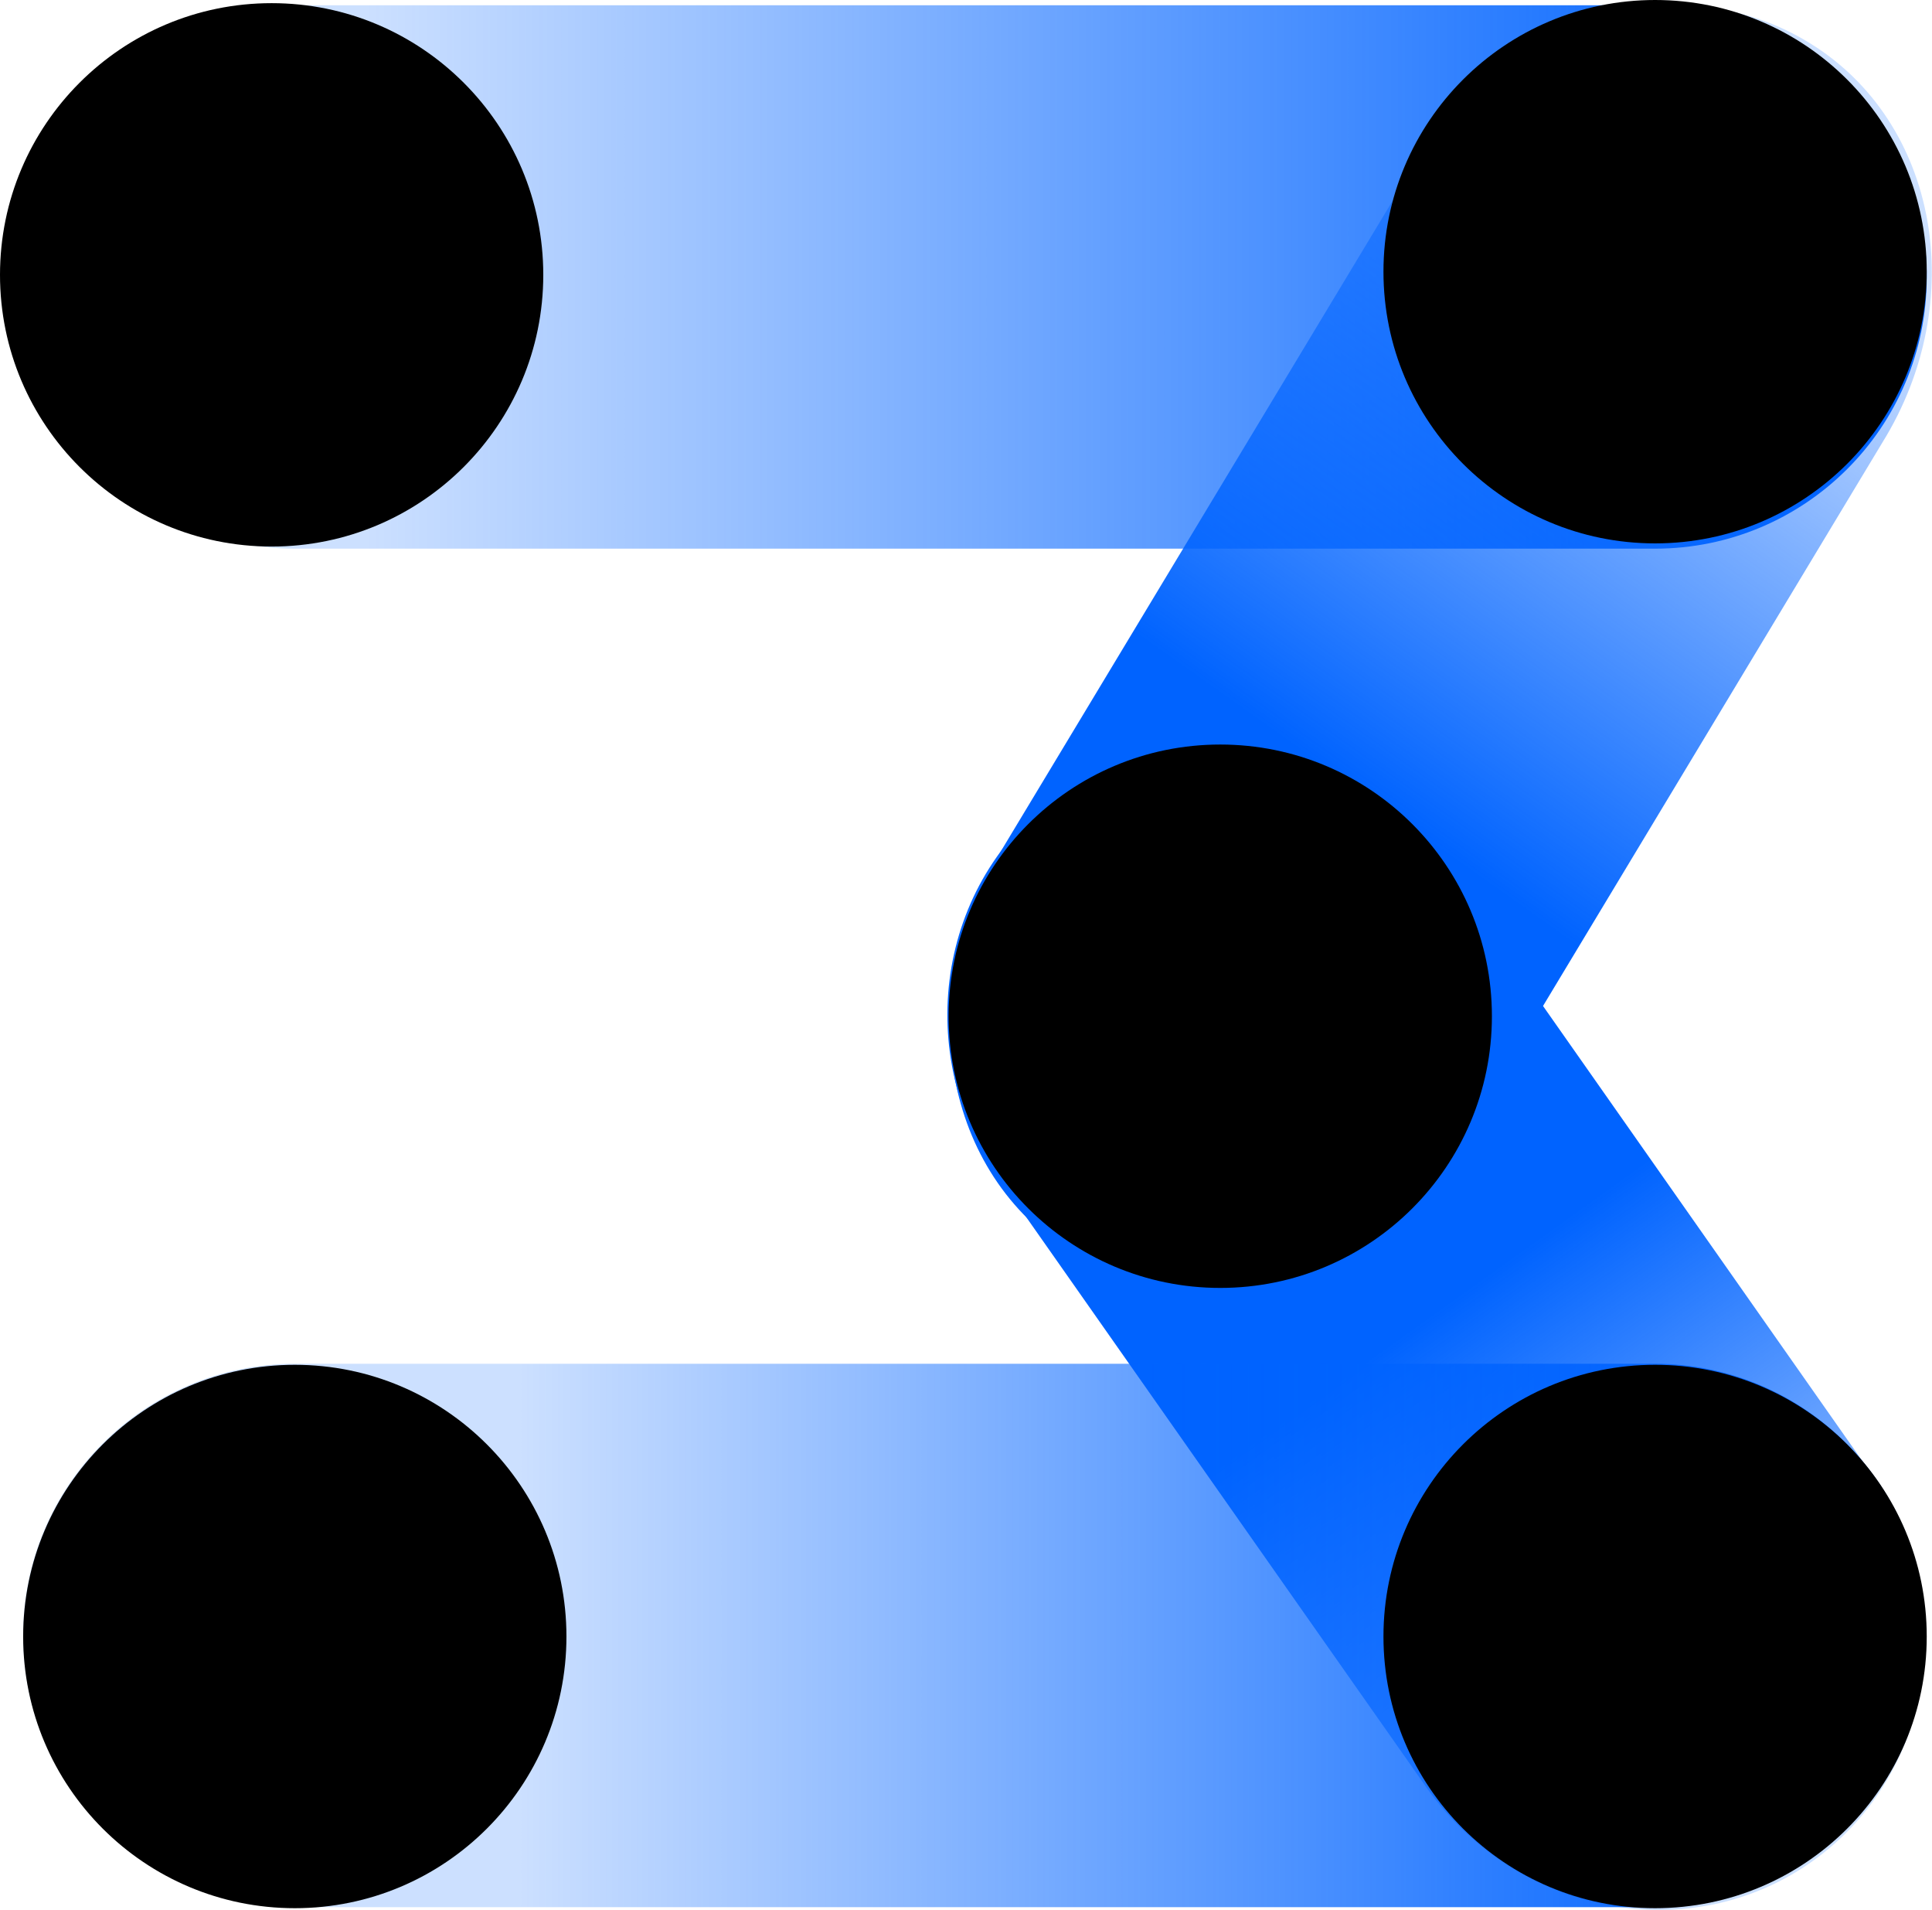
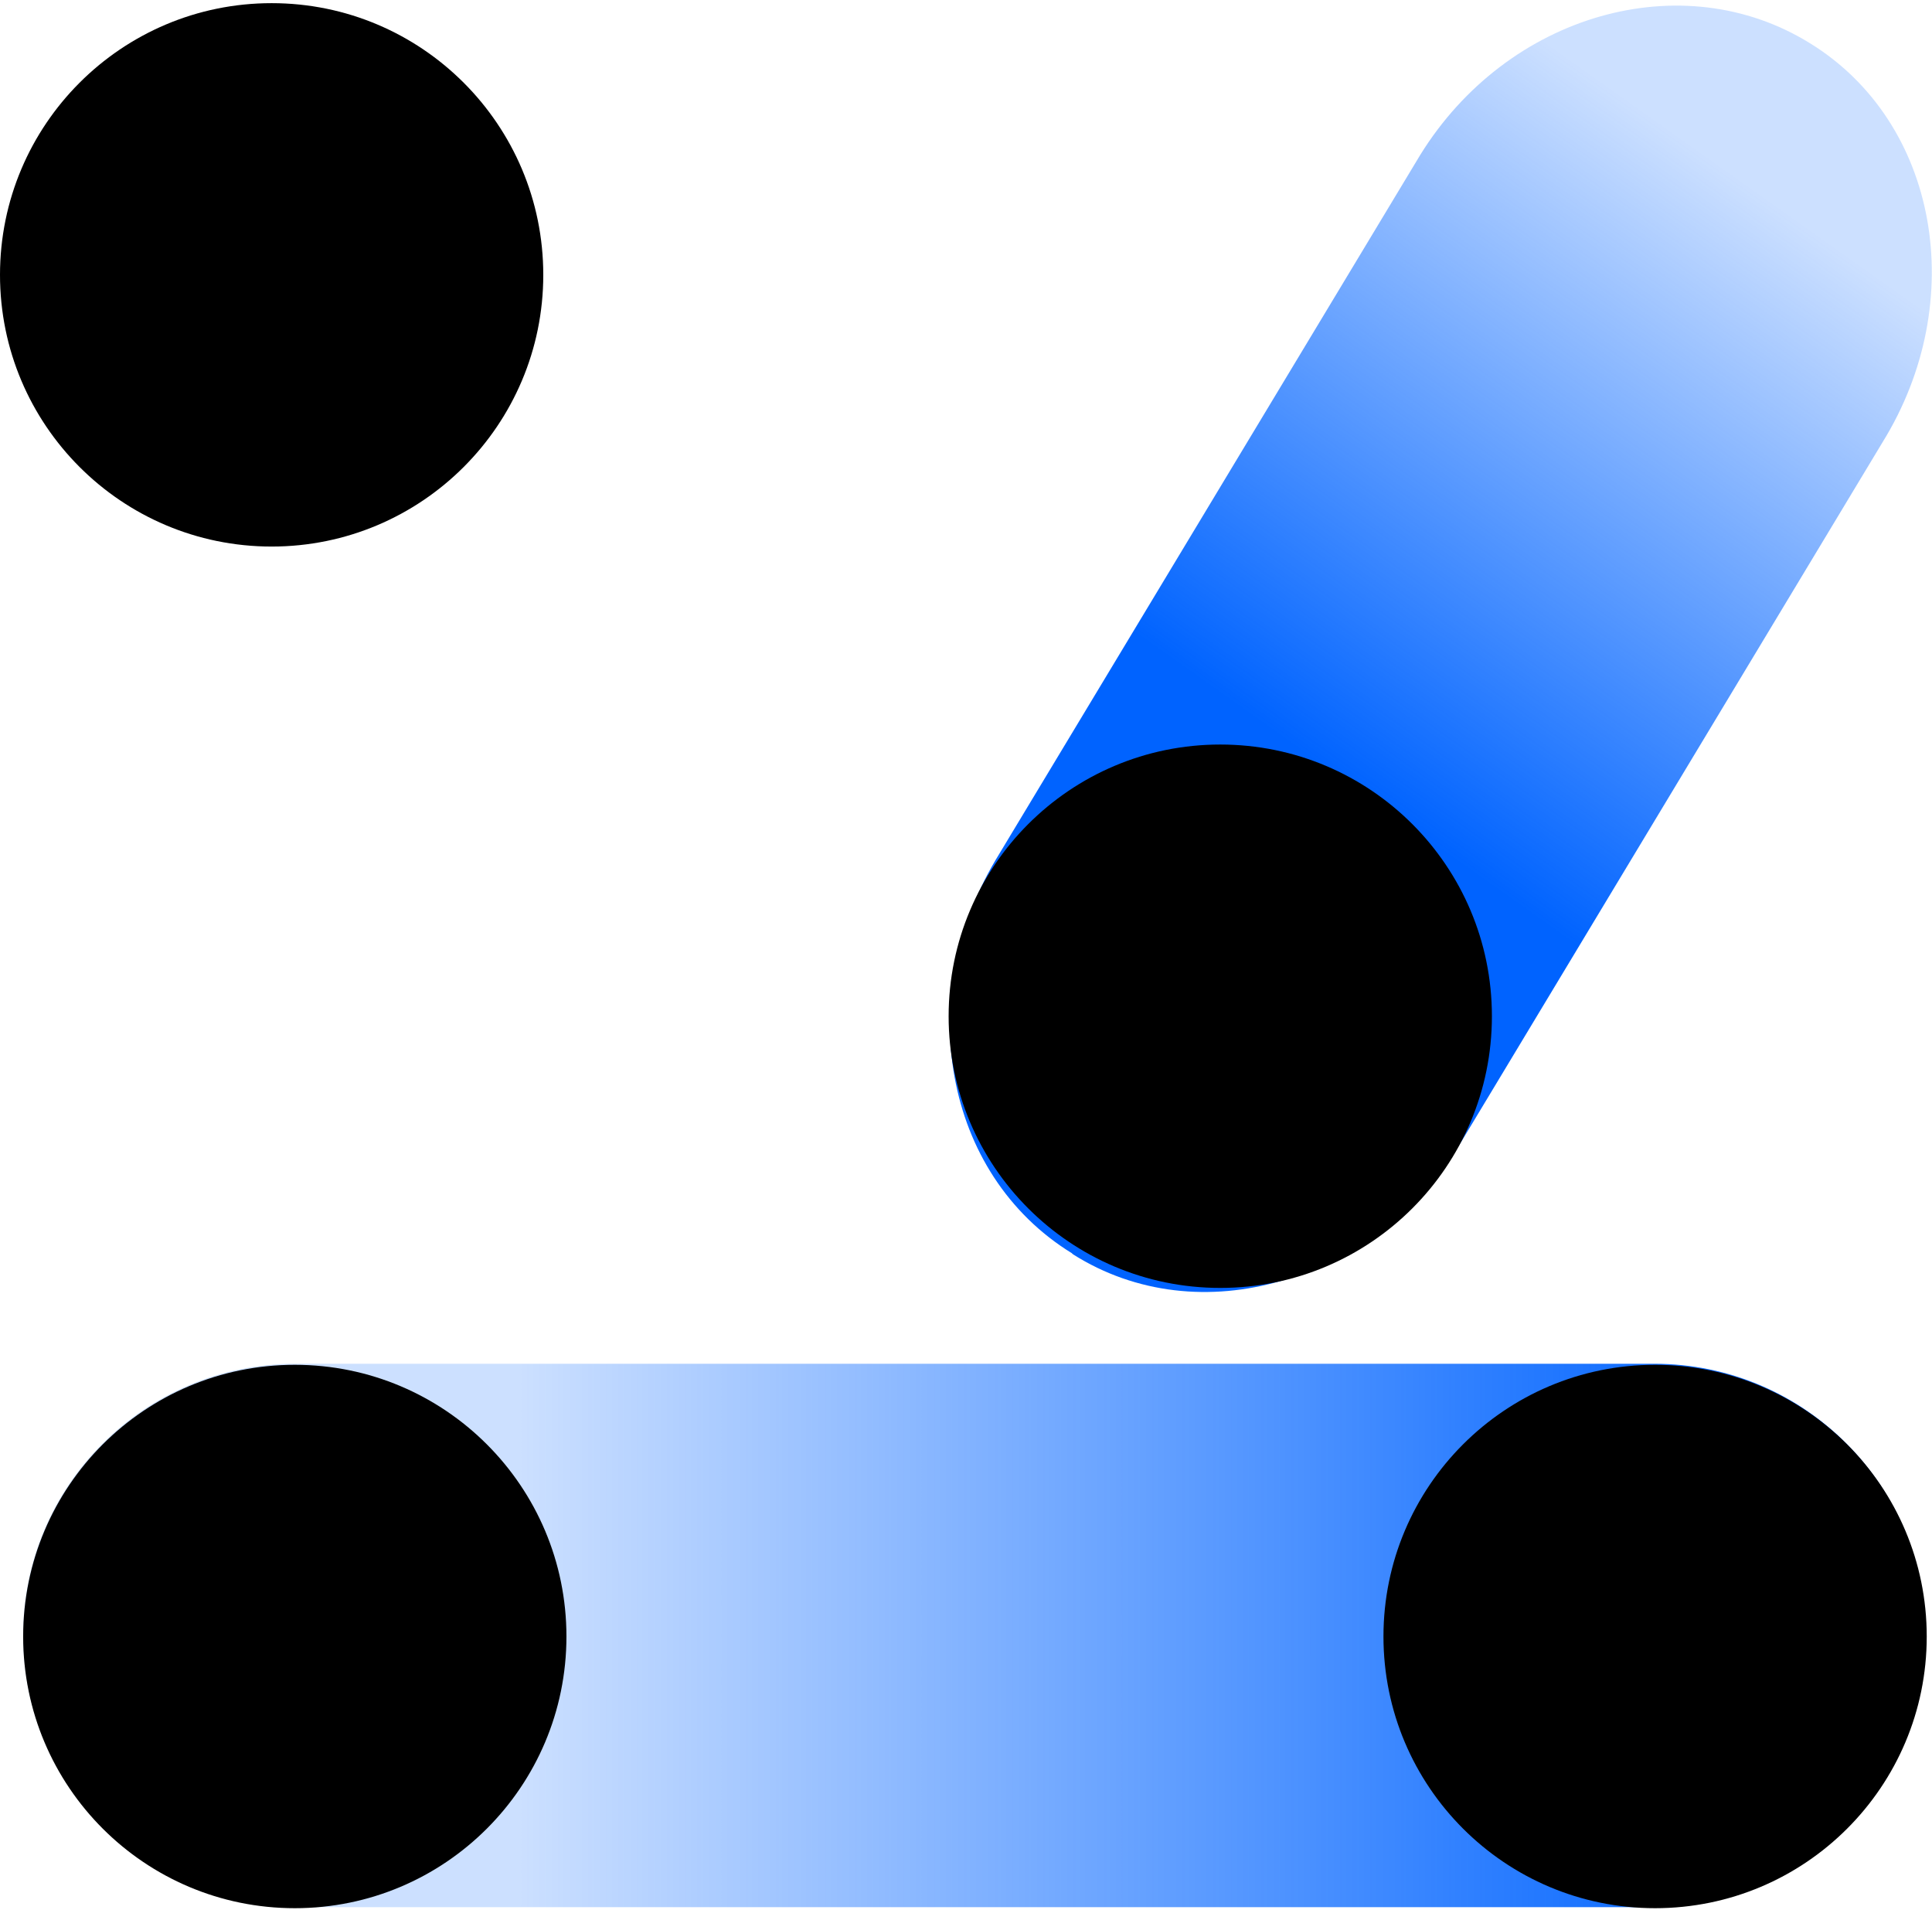
<svg xmlns="http://www.w3.org/2000/svg" version="1.1" id="图层_1" x="0px" y="0px" viewBox="0 0 183.5 181.4" style="enable-background:new 0 0 183.5 181.4;" xml:space="preserve">
  <style type="text/css">
	.st0{fill:url(#SVGID_1_);}
	.st1{fill:url(#SVGID_00000022528992058532936080000003998632135058808737_);}
	.st2{fill:url(#SVGID_00000012466566130277824110000011124893150118325948_);}
	.st3{fill:url(#SVGID_00000144324471326813027880000008504299623129199018_);}
</style>
  <linearGradient id="SVGID_1_" gradientUnits="userSpaceOnUse" x1="-498.29" y1="7962.477" x2="-317.51" y2="7962.477" gradientTransform="matrix(1 0 0 1 500.51 -7936.191)">
    <stop offset="0.18" style="stop-color:#0063FF;stop-opacity:0.2" />
    <stop offset="0.94" style="stop-color:#0063FF" />
  </linearGradient>
-   <path class="st0" d="M28,0.5h129.1C171.4,0.5,183,12,183,26.3l0,0c0,14.3-11.6,25.8-25.8,25.8H28c-14.3,0-25.8-11.6-25.8-25.8l0,0  C2.2,12,13.8,0.5,28,0.5z" />
  <linearGradient id="SVGID_00000158745620190602017150000008710884420071641253_" gradientUnits="userSpaceOnUse" x1="3106.126" y1="11248.119" x2="3225.825" y2="11248.119" gradientTransform="matrix(-0.6 -0.84 -0.81 0.58 11166.376 -3711.278)">
    <stop offset="0.29" style="stop-color:#0063FF;stop-opacity:0.2" />
    <stop offset="0.78" style="stop-color:#0063FF" />
  </linearGradient>
-   <path style="fill:url(#SVGID_00000158745620190602017150000008710884420071641253_);" d="M137.2,82.2l40.5,57.7  c8.6,12,6.1,28.5-5.5,36.8l0,0c-11.6,8.3-28,5.2-36.6-6.8l-40.5-57.7c-8.6-12-6.1-28.5,5.5-36.8h0.1  C112.4,67.1,128.6,70.2,137.2,82.2z" />
  <linearGradient id="SVGID_00000006706919962925250830000006384300404583044264_" gradientUnits="userSpaceOnUse" x1="9120.39" y1="6792.882" x2="9241.77" y2="6799.392" gradientTransform="matrix(-0.58 0.94 -0.85 -0.53 11252.526 -4986.983)">
    <stop offset="0.29" style="stop-color:#0063FF;stop-opacity:0.2" />
    <stop offset="0.8" style="stop-color:#0063FF" />
  </linearGradient>
  <path style="fill:url(#SVGID_00000006706919962925250830000006384300404583044264_);" d="M138.8,108.4l40-66.4  c8.3-13.4,5.3-30.4-6.9-37.9l0,0c-12.1-7.5-28.7-2.8-37,10.6l-40,66.4c-8.3,13.4-5.3,30.4,6.9,37.9l0.1,0.1  C113.9,126.7,130.4,121.8,138.8,108.4z" />
  <linearGradient id="SVGID_00000065067524576002722050000017082234236741536413_" gradientUnits="userSpaceOnUse" x1="125.51" y1="7962.667" x2="306.29" y2="7962.667" gradientTransform="matrix(1 0 0 1 -123.29 -7807.382)">
    <stop offset="0.26" style="stop-color:#0063FF;stop-opacity:0.2" />
    <stop offset="0.91" style="stop-color:#0063FF" />
  </linearGradient>
  <path style="fill:url(#SVGID_00000065067524576002722050000017082234236741536413_);" d="M28,129.5h129.1  c14.3,0,25.8,11.6,25.8,25.8v0c0,14.3-11.6,25.8-25.8,25.8H28c-14.3,0-25.8-11.6-25.8-25.8v0C2.2,141,13.8,129.5,28,129.5z" />
  <circle cx="25.8" cy="26.1" r="25.8" />
  <circle cx="28" cy="155.4" r="25.8" />
  <circle cx="115.9" cy="96.5" r="25.8" />
-   <circle cx="157.2" cy="25.8" r="25.8" />
  <circle cx="157.2" cy="155.4" r="25.8" />
</svg>